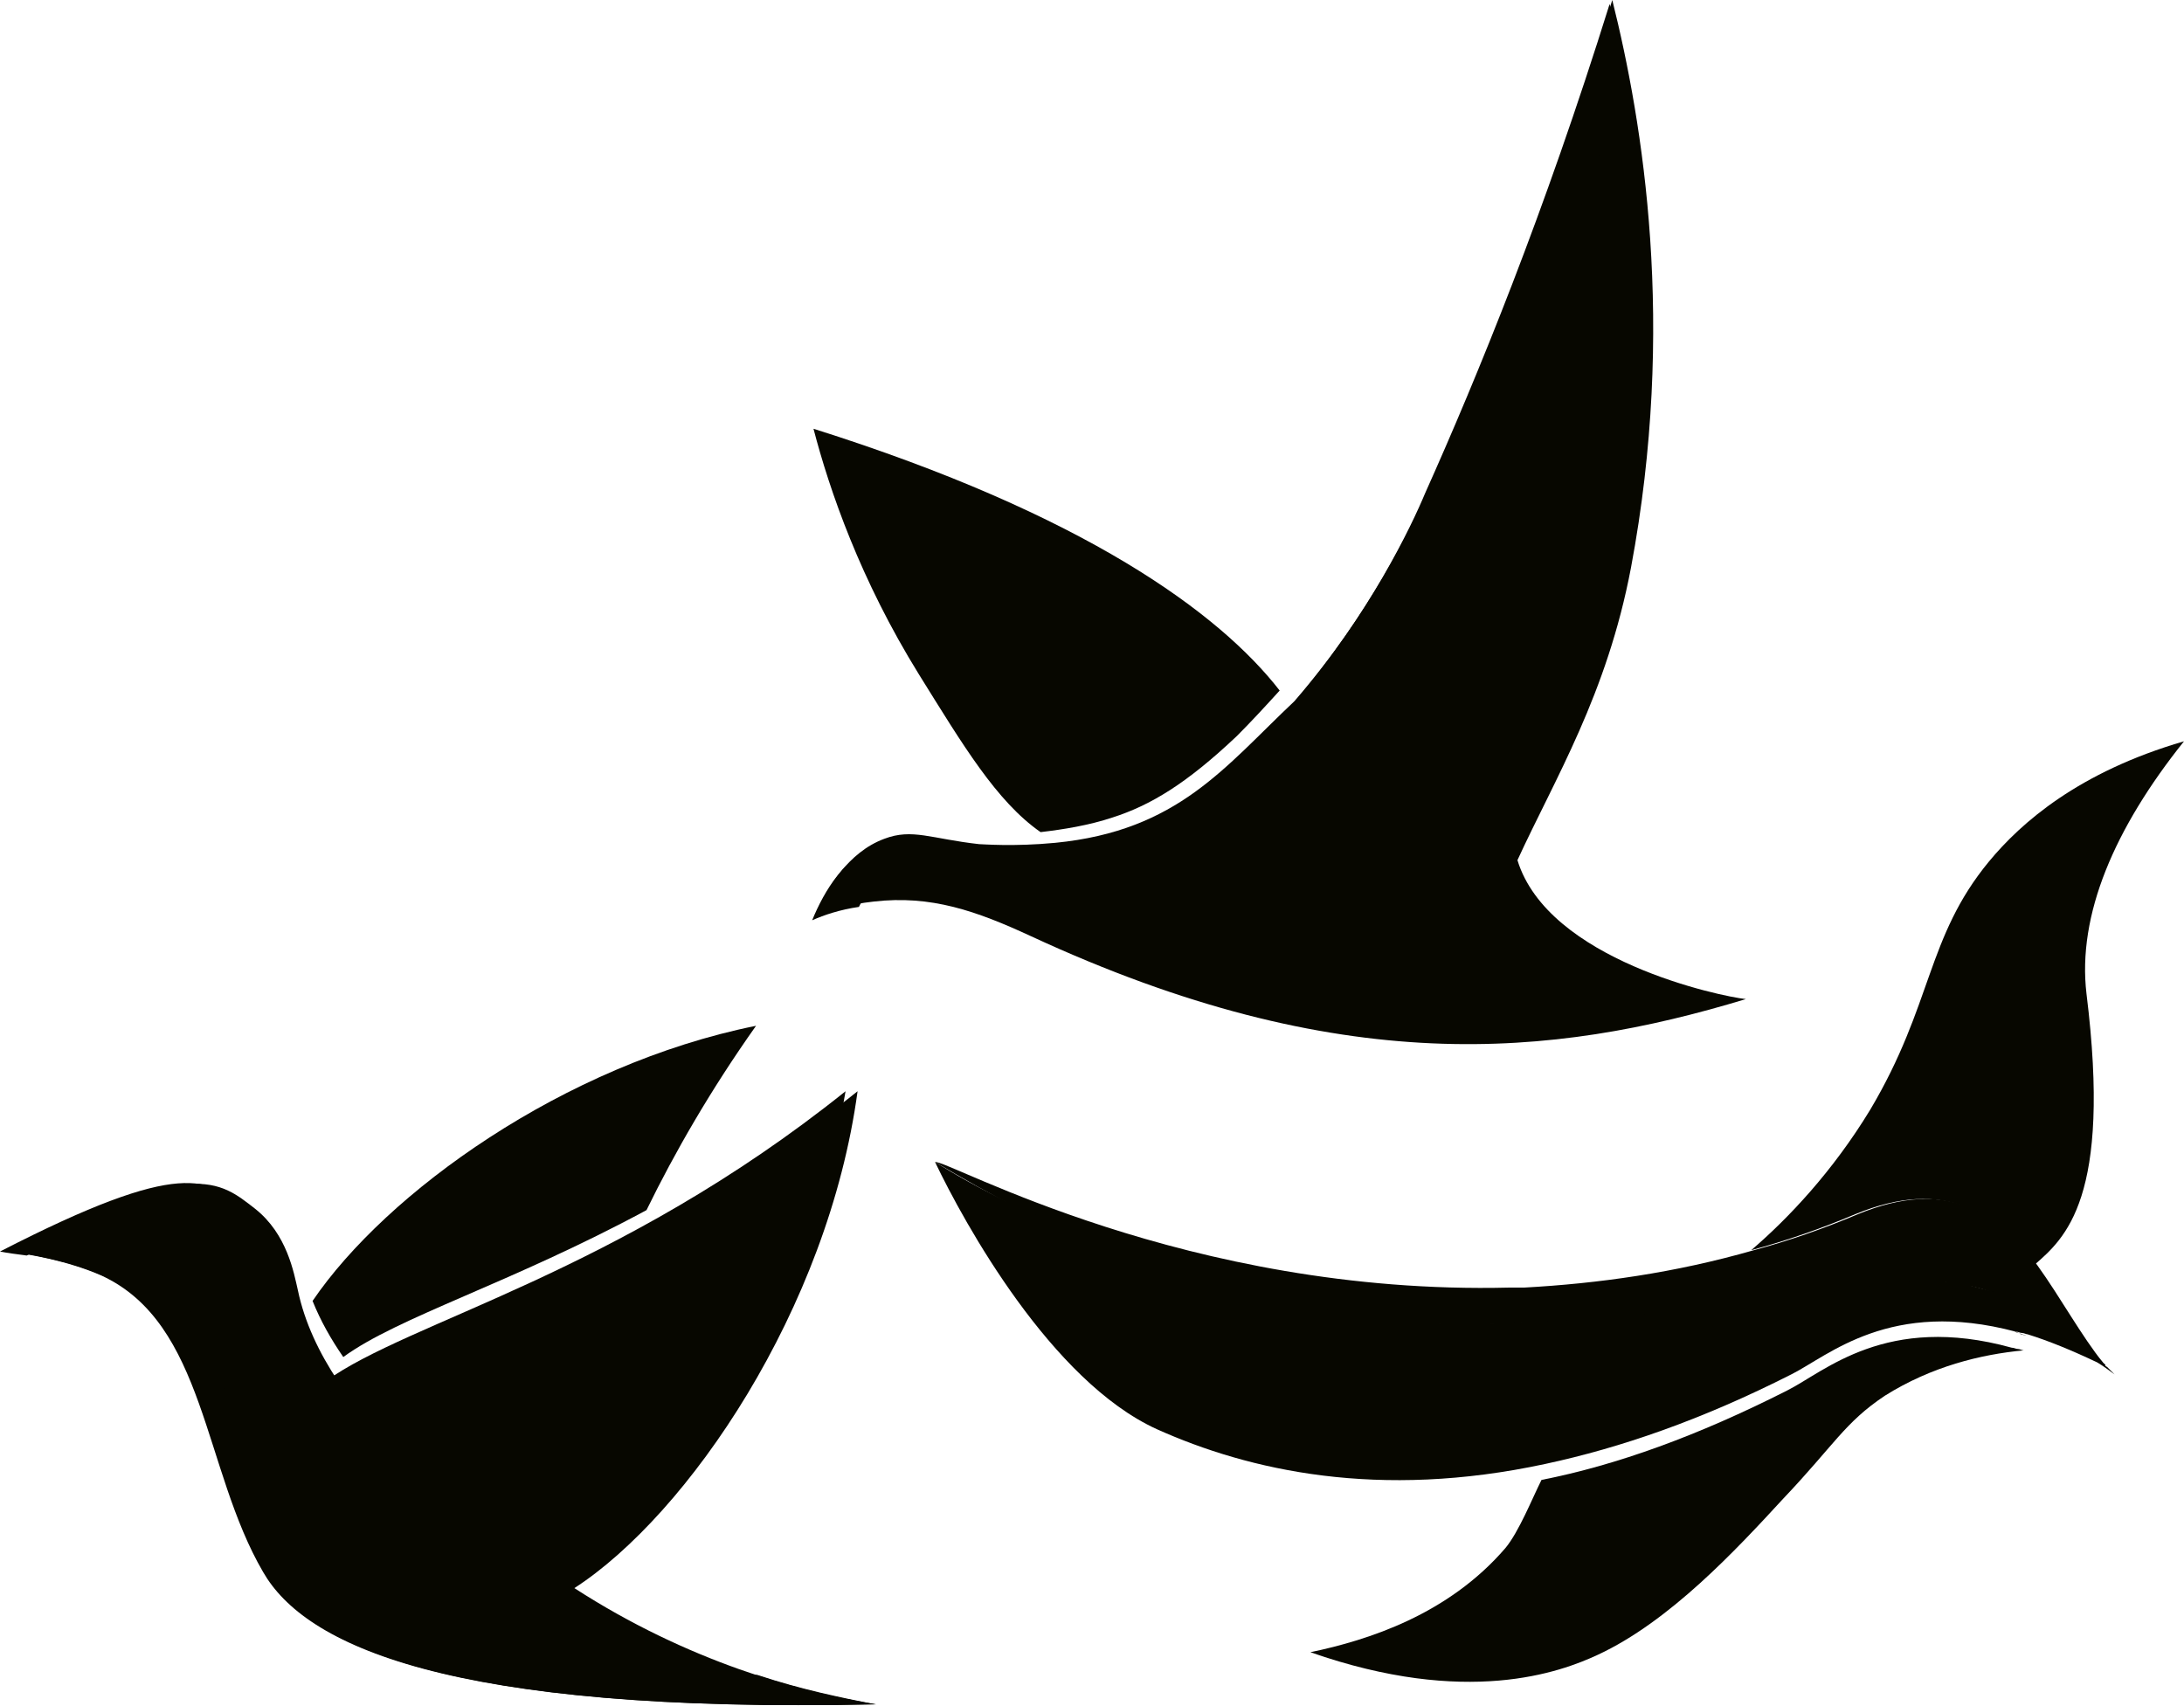
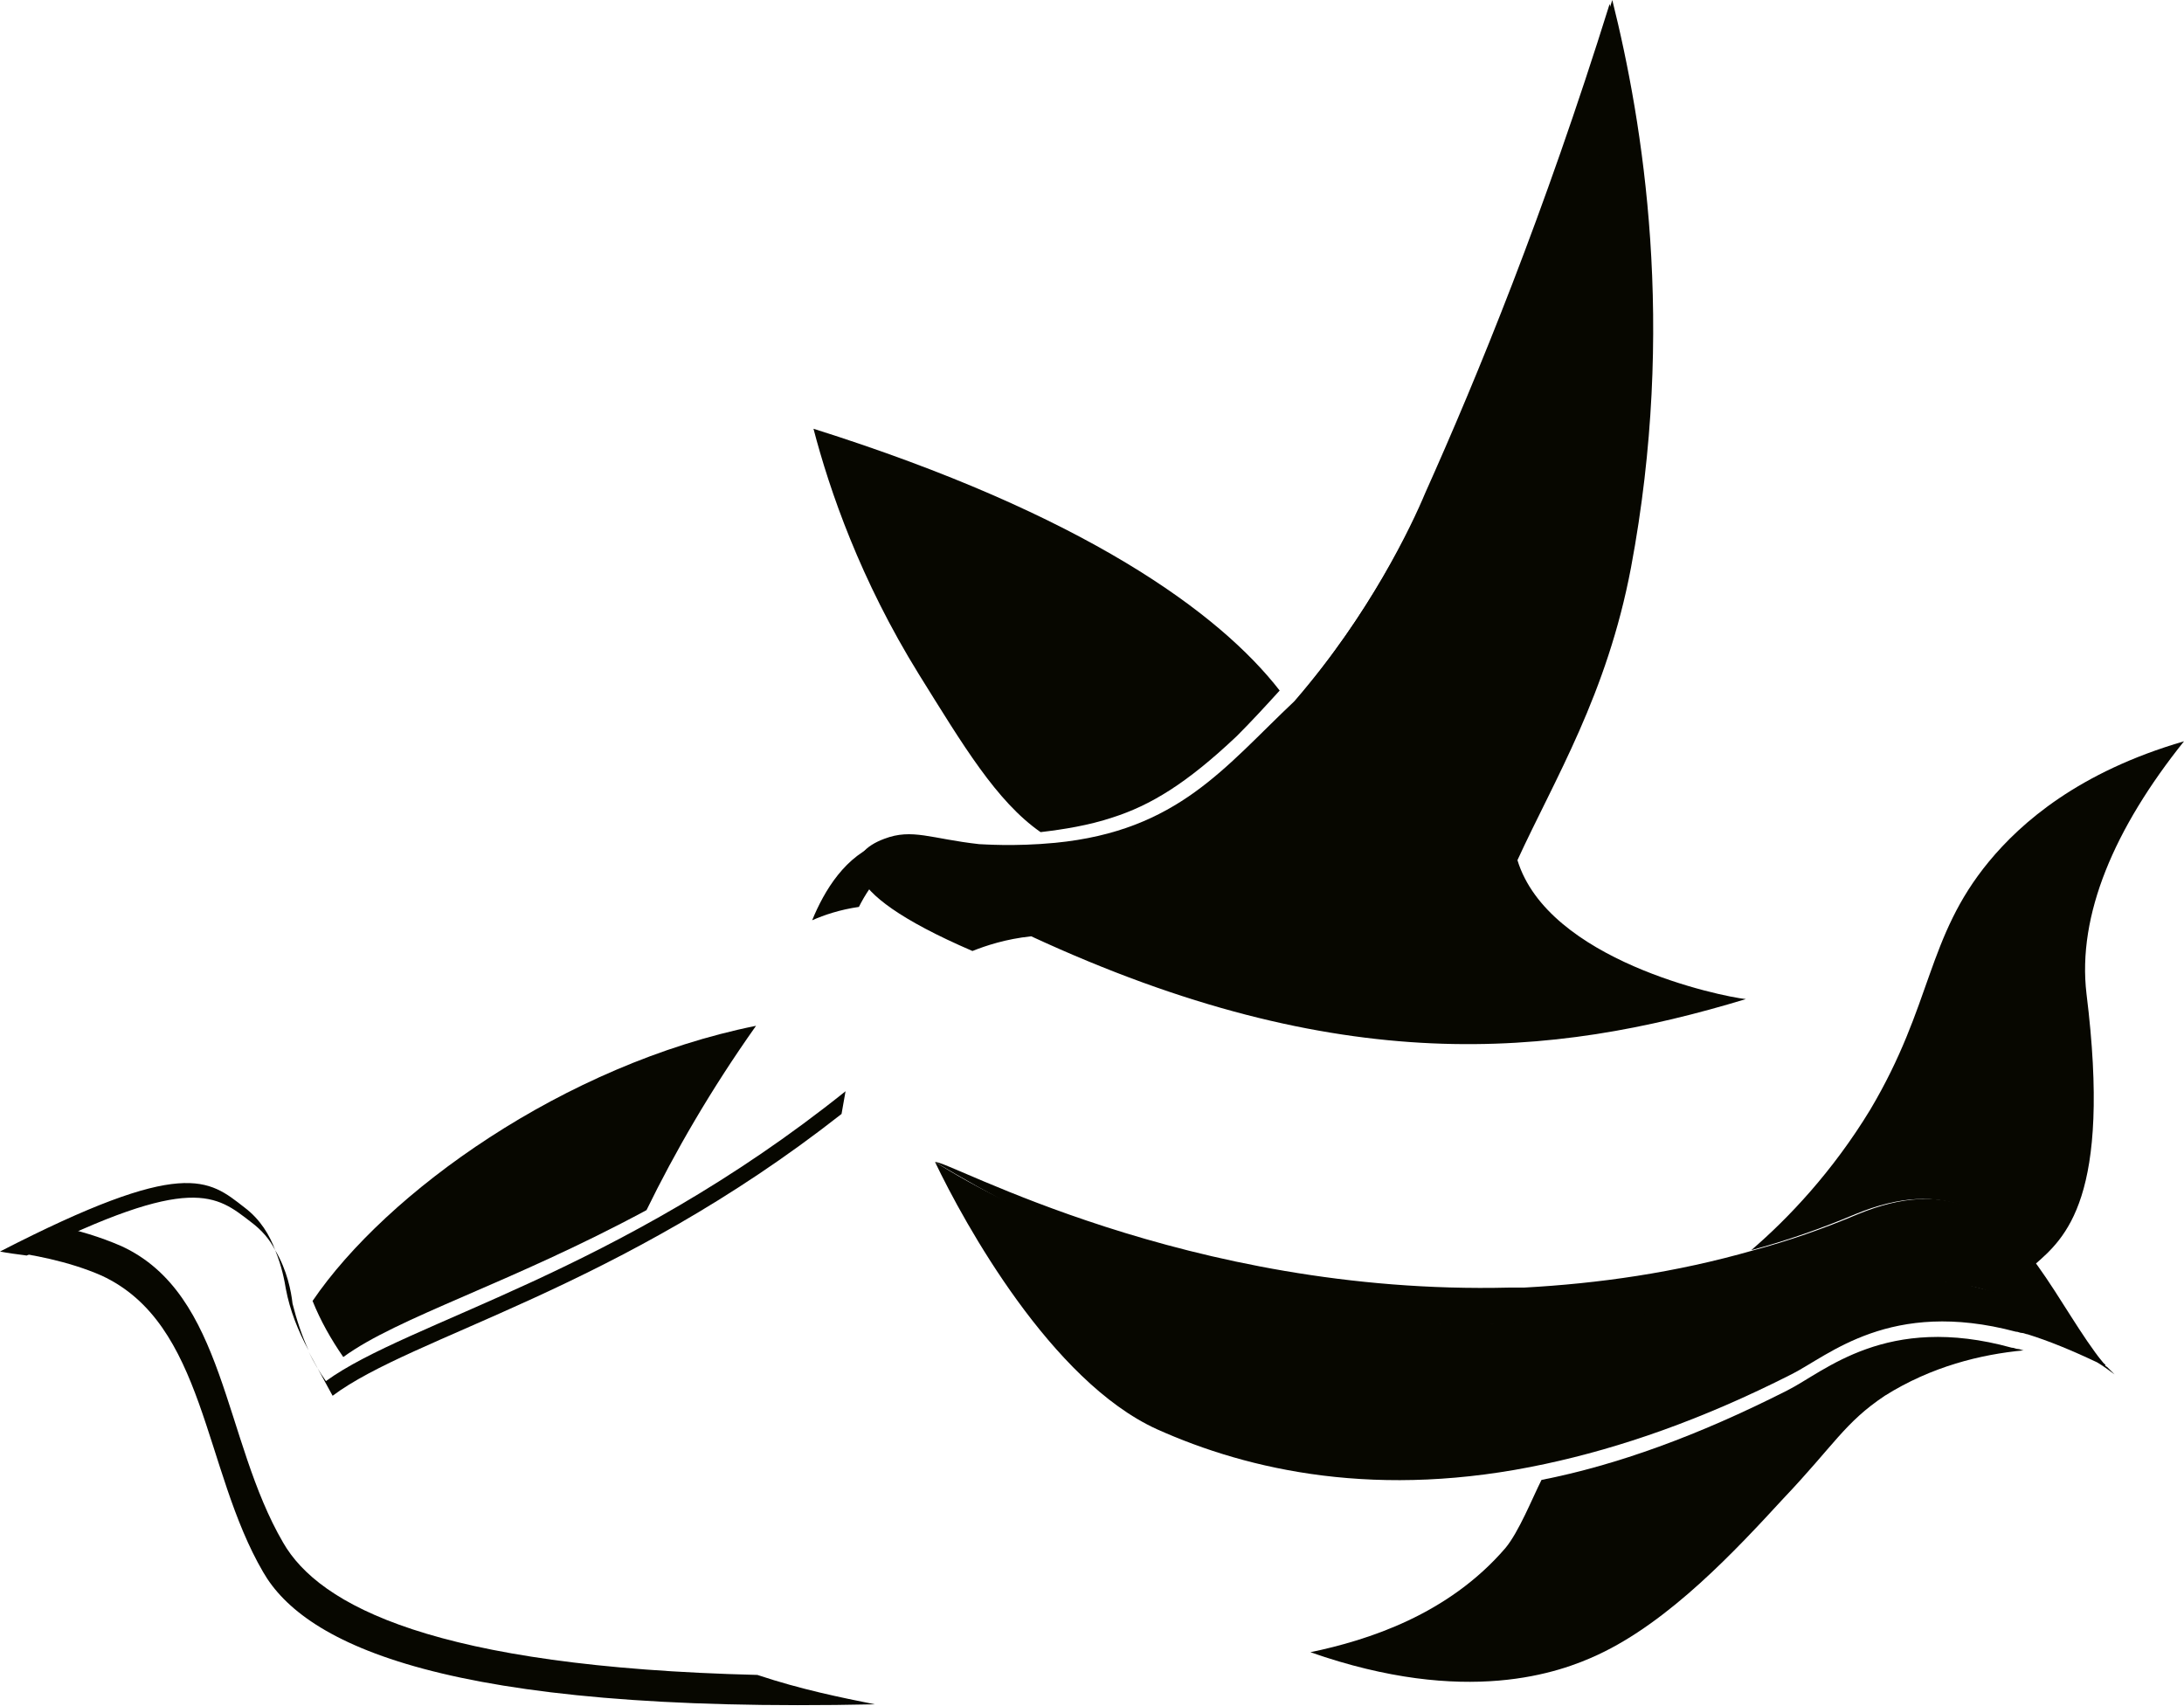
<svg xmlns="http://www.w3.org/2000/svg" version="1.1" id="Calque_1" x="0px" y="0px" viewBox="0 0 163.5 127.7" style="enable-background:new 0 0 163.5 127.7;" xml:space="preserve">
  <style type="text/css">
	.st0{fill:#070700;}
</style>
  <g id="g210">
-     <path id="path23" class="st0" d="M19.1,90.5c2.4,1.9,2.9,4.8,3.2,6.1c0.5,2.4,1.6,4.7,3,6.8c6.2-4.5,21.8-8,38.9-21.7   C62,98,51.5,113.4,43,118.9c8.5,5.5,16.9,7.8,22.6,8.7c-32.2,0.7-42.7-4.5-45.8-9.9c-4.5-7.7-4.3-18.6-12.1-22.2   c-2.5-1.1-5.4-1.6-7-1.8C14.5,86.6,16.4,88.4,19.1,90.5L19.1,90.5z" />
    <path id="path34" class="st0" d="M23.4,97.4c5.5-8.1,18.8-17.7,33.2-20.6c-3.4,4.8-6.1,9.5-8.2,13.8c-10.2,5.5-18.6,8-22.7,11   C24.8,100.3,24,98.9,23.4,97.4z" />
    <g id="g81">
      <path id="path45" class="st0" d="M23.1,101.2c0.4,0.8,0.8,1.5,1.3,2.2c6.2-4.5,21.8-8,38.9-21.7c-0.1,0.6-0.2,1.1-0.3,1.7    C46.2,96.6,30.9,100,24.9,104.5C24.3,103.4,23.7,102.3,23.1,101.2L23.1,101.2z" />
      <path id="path62" class="st0" d="M2,94c-0.8-0.1-1.5-0.2-2-0.3c13.8-7.1,15.6-5.4,18.3-3.3c1.2,0.9,1.9,2.1,2.3,3.2    c-0.4-0.8-1-1.5-1.8-2.1C16.2,89.5,14.4,87.8,2,94L2,94z" />
      <path id="path79" class="st0" d="M20.6,93.6c0.9,1.5,1.2,3.1,1.3,4c0.3,1.2,0.7,2.4,1.2,3.5c-0.8-1.5-1.4-3-1.7-4.6    C21.3,95.9,21.1,94.8,20.6,93.6z" />
    </g>
    <path id="path92" class="st0" d="M98.1,123.7c11.7,4.1,18.7,1.5,21.5,0.2c5.4-2.5,10.4-7.9,13.9-11.7c3.8-4,4.6-5.7,7.6-7.7   c3.5-2.2,7.2-3.1,10.4-3.4h0.1h-0.1c-0.1,0-0.3-0.1-0.4-0.1c-0.2,0-0.3-0.1-0.5-0.1c-9.4-2.6-14,1.8-16.8,3.2   c-6.7,3.4-12.8,5.6-18.4,6.7c-0.7,1.4-1.7,3.9-2.7,5.1C108.4,120.9,102.4,122.8,98.1,123.7z" />
    <g id="g135">
-       <path id="path109" class="st0" d="M66.2,62.8c2.1-0.8,3.5,0,7.1,0.4c0.2,0,2.6,0.2,5.7-0.1c9.2-0.9,12.7-5.7,17.9-10.6    c5.8-6.7,9-13.5,10-15.9c3.9-8.7,8.9-20.9,13.8-36.6c2.3,9.2,4.8,24.4,1.4,42.5c-1.8,9.5-5.7,15.8-8.5,21.9    c2.3,7.5,15.2,10.2,17.1,10.4c-14.5,4.4-30.4,6-53.5-4.7c-4.1-1.9-7.5-3.1-11.8-2.6c-1.9,0.2-3.4,0.7-4.4,1.1    C61.9,66.5,63.5,63.8,66.2,62.8L66.2,62.8z" />
+       <path id="path109" class="st0" d="M66.2,62.8c2.1-0.8,3.5,0,7.1,0.4c0.2,0,2.6,0.2,5.7-0.1c9.2-0.9,12.7-5.7,17.9-10.6    c5.8-6.7,9-13.5,10-15.9c3.9-8.7,8.9-20.9,13.8-36.6c2.3,9.2,4.8,24.4,1.4,42.5c-1.8,9.5-5.7,15.8-8.5,21.9    c2.3,7.5,15.2,10.2,17.1,10.4c-14.5,4.4-30.4,6-53.5-4.7c-1.9,0.2-3.4,0.7-4.4,1.1    C61.9,66.5,63.5,63.8,66.2,62.8L66.2,62.8z" />
      <g id="g122">
        <path id="path120" class="st0" d="M99.4,53.3c-5.2,4.9-8.7,9.6-17.9,10.6c-3,0.3-5.4,0.1-5.7,0.1c-3.7-0.3-5-1.1-7.1-0.4     c-2.1,0.8-3.5,2.5-4.4,4.3c-1.4,0.2-2.6,0.6-3.5,1c0.9-2.2,2.5-4.9,5.2-5.8c2.1-0.8,3.5,0,7.1,0.4c0.2,0,2.6,0.2,5.7-0.1     c9.2-0.9,12.7-5.7,17.9-10.6c5.8-6.7,9-13.5,10-15.9c3.9-8.7,8.9-20.9,13.8-36.6c0.4,1.6,0.8,3.4,1.2,5.4     c-4.3,13.3-8.7,24-12.2,31.8C108.4,39.8,105.3,46.6,99.4,53.3L99.4,53.3z" />
      </g>
      <path id="path133" class="st0" d="M83.3,61.2c-1.8,0.6-3.7,0.9-5.4,1.1c-3.3-2.3-5.8-6.5-9.1-11.8c-4.4-7.1-6.7-13.8-7.9-18.4    c20.3,6.4,30.4,13.8,34.9,19.6c-1,1.1-2.1,2.3-3.2,3.4C88.8,58.7,86.1,60.3,83.3,61.2L83.3,61.2z" />
    </g>
    <path id="path146" class="st0" d="M131.1,93.6c2.6-0.7,5.2-1.6,7.8-2.7c6.8-2.8,10.5,0,13.4,3.8c2.3-2,5.8-5,3.9-20.3   c-0.7-5.9,2.1-12.4,7.3-18.9c-7.9,2.3-12.2,6.1-14.6,9c-4.7,5.7-4.2,10.7-8.9,18.6C137.2,87.7,133.9,91.2,131.1,93.6L131.1,93.6z" />
    <path id="path157" class="st0" d="M70,87L70,87c2.2,1.3,4.3,2.5,6.3,3.5c0.3,0.1,0.6,0.3,0.9,0.4c0.1,0.1,0.2,0.1,0.4,0.2   c5.2,2.5,10,4.1,14.2,5c3.6,1.1,7.1,2,9.7,2.5c6.7,1.2,18.8,0.3,29-0.9l0,0c4.1-0.5,7.8-1,10.7-1.5c0.8-0.1,1.5-0.2,2.3-0.2   c0.3,0,0.5,0,0.8,0c0.2,0,0.5,0,0.7,0s0.3,0,0.5,0s0.4,0,0.6,0.1c0.3,0,0.5,0.1,0.8,0.1c0.8,0.1,1.6,0.3,2.3,0.6   c0.3,0.1,0.6,0.2,0.9,0.3c4.3,1.6,7,4.6,7.5,5.2c0.1,0,0.2,0.1,0.2,0.2l0,0c-0.1-0.1-0.2-0.2-0.2-0.3c0,0,0-0.1-0.1-0.1   c-1.7-2.1-3.2-4.9-5-7.4c-2.9-3.8-6.6-6.6-13.4-3.8c-2.6,1.1-5.2,2-7.8,2.7c-5.9,1.7-11.7,2.5-17.2,2.8c-0.2,0-0.3,0-0.5,0   c-0.1,0-0.2,0-0.3,0l0,0c-0.1,0-0.2,0-0.3,0C88.8,97,70.9,86.8,70,87L70,87z" />
    <g id="g195">
-       <path id="path159" class="st0" d="M150.8,99.7c0.3,0.1,0.6,0.2,0.9,0.3h0.1h-0.1c-0.1,0-0.3-0.1-0.4-0.1    C151.1,99.8,151,99.7,150.8,99.7z" />
      <path id="path176" class="st0" d="M70,87c2.2,4.6,8.7,16.4,16.6,20c6.9,3.1,16.6,5.3,29.1,2.6c5.6-1.2,11.7-3.3,18.4-6.7    c2.8-1.4,7.4-5.7,16.8-3.2c0.2,0,0.3,0.1,0.5,0.1c0.1,0,0.3,0.1,0.4,0.1h0.1h-0.1c1.6,0.5,3.3,1.2,5.2,2.1    c0.5,0.3,0.9,0.6,1.3,0.9c-0.2-0.2-0.3-0.3-0.5-0.5l0,0c-0.1-0.1-0.2-0.1-0.2-0.2c-0.6-0.7-3.2-3.6-7.5-5.2    c-0.3-0.1-0.6-0.2-0.9-0.3c-0.7-0.2-1.5-0.4-2.3-0.6c-0.3,0-0.5-0.1-0.8-0.1c-0.2,0-0.4,0-0.6-0.1c-0.2,0-0.3,0-0.5,0    s-0.4,0-0.7,0c-0.3,0-0.5,0-0.8,0c-0.7,0-1.5,0.1-2.3,0.2c-2.9,0.5-6.6,1-10.7,1.5l0,0c-10.1,1.2-22.3,2.2-29,0.9    c-2.7-0.5-6.1-1.4-9.7-2.5c-4.2-1-9-2.5-14.2-5c-0.1-0.1-0.2-0.1-0.4-0.2c-0.3-0.1-0.6-0.3-0.9-0.4C73.1,88.9,71.3,87.8,70,87    L70,87z" />
      <path id="path193" class="st0" d="M149.9,97c4.3,1.6,7,4.6,7.5,5.2c0.1,0,0.2,0.1,0.2,0.2l0,0l0,0c0-0.1-0.1-0.2-0.2-0.3    c0,0,0-0.1-0.1-0.1C156.4,101,153.8,98.5,149.9,97L149.9,97z" />
    </g>
    <g id="g208">
      <path id="path206" class="st0" d="M4.3,91.8c1.5,0.3,3.2,0.8,4.8,1.5c7.8,3.6,7.6,14.5,12.1,22.2c2.7,4.7,11.3,9.3,35.5,9.9    c3.3,1.1,6.3,1.7,8.8,2.2c-32.2,0.7-42.7-4.5-45.8-9.9c-4.5-7.7-4.3-18.6-12.1-22.2c-2.5-1.1-5.4-1.6-7-1.8    C1.9,92.9,3.2,92.3,4.3,91.8z" />
    </g>
  </g>
</svg>